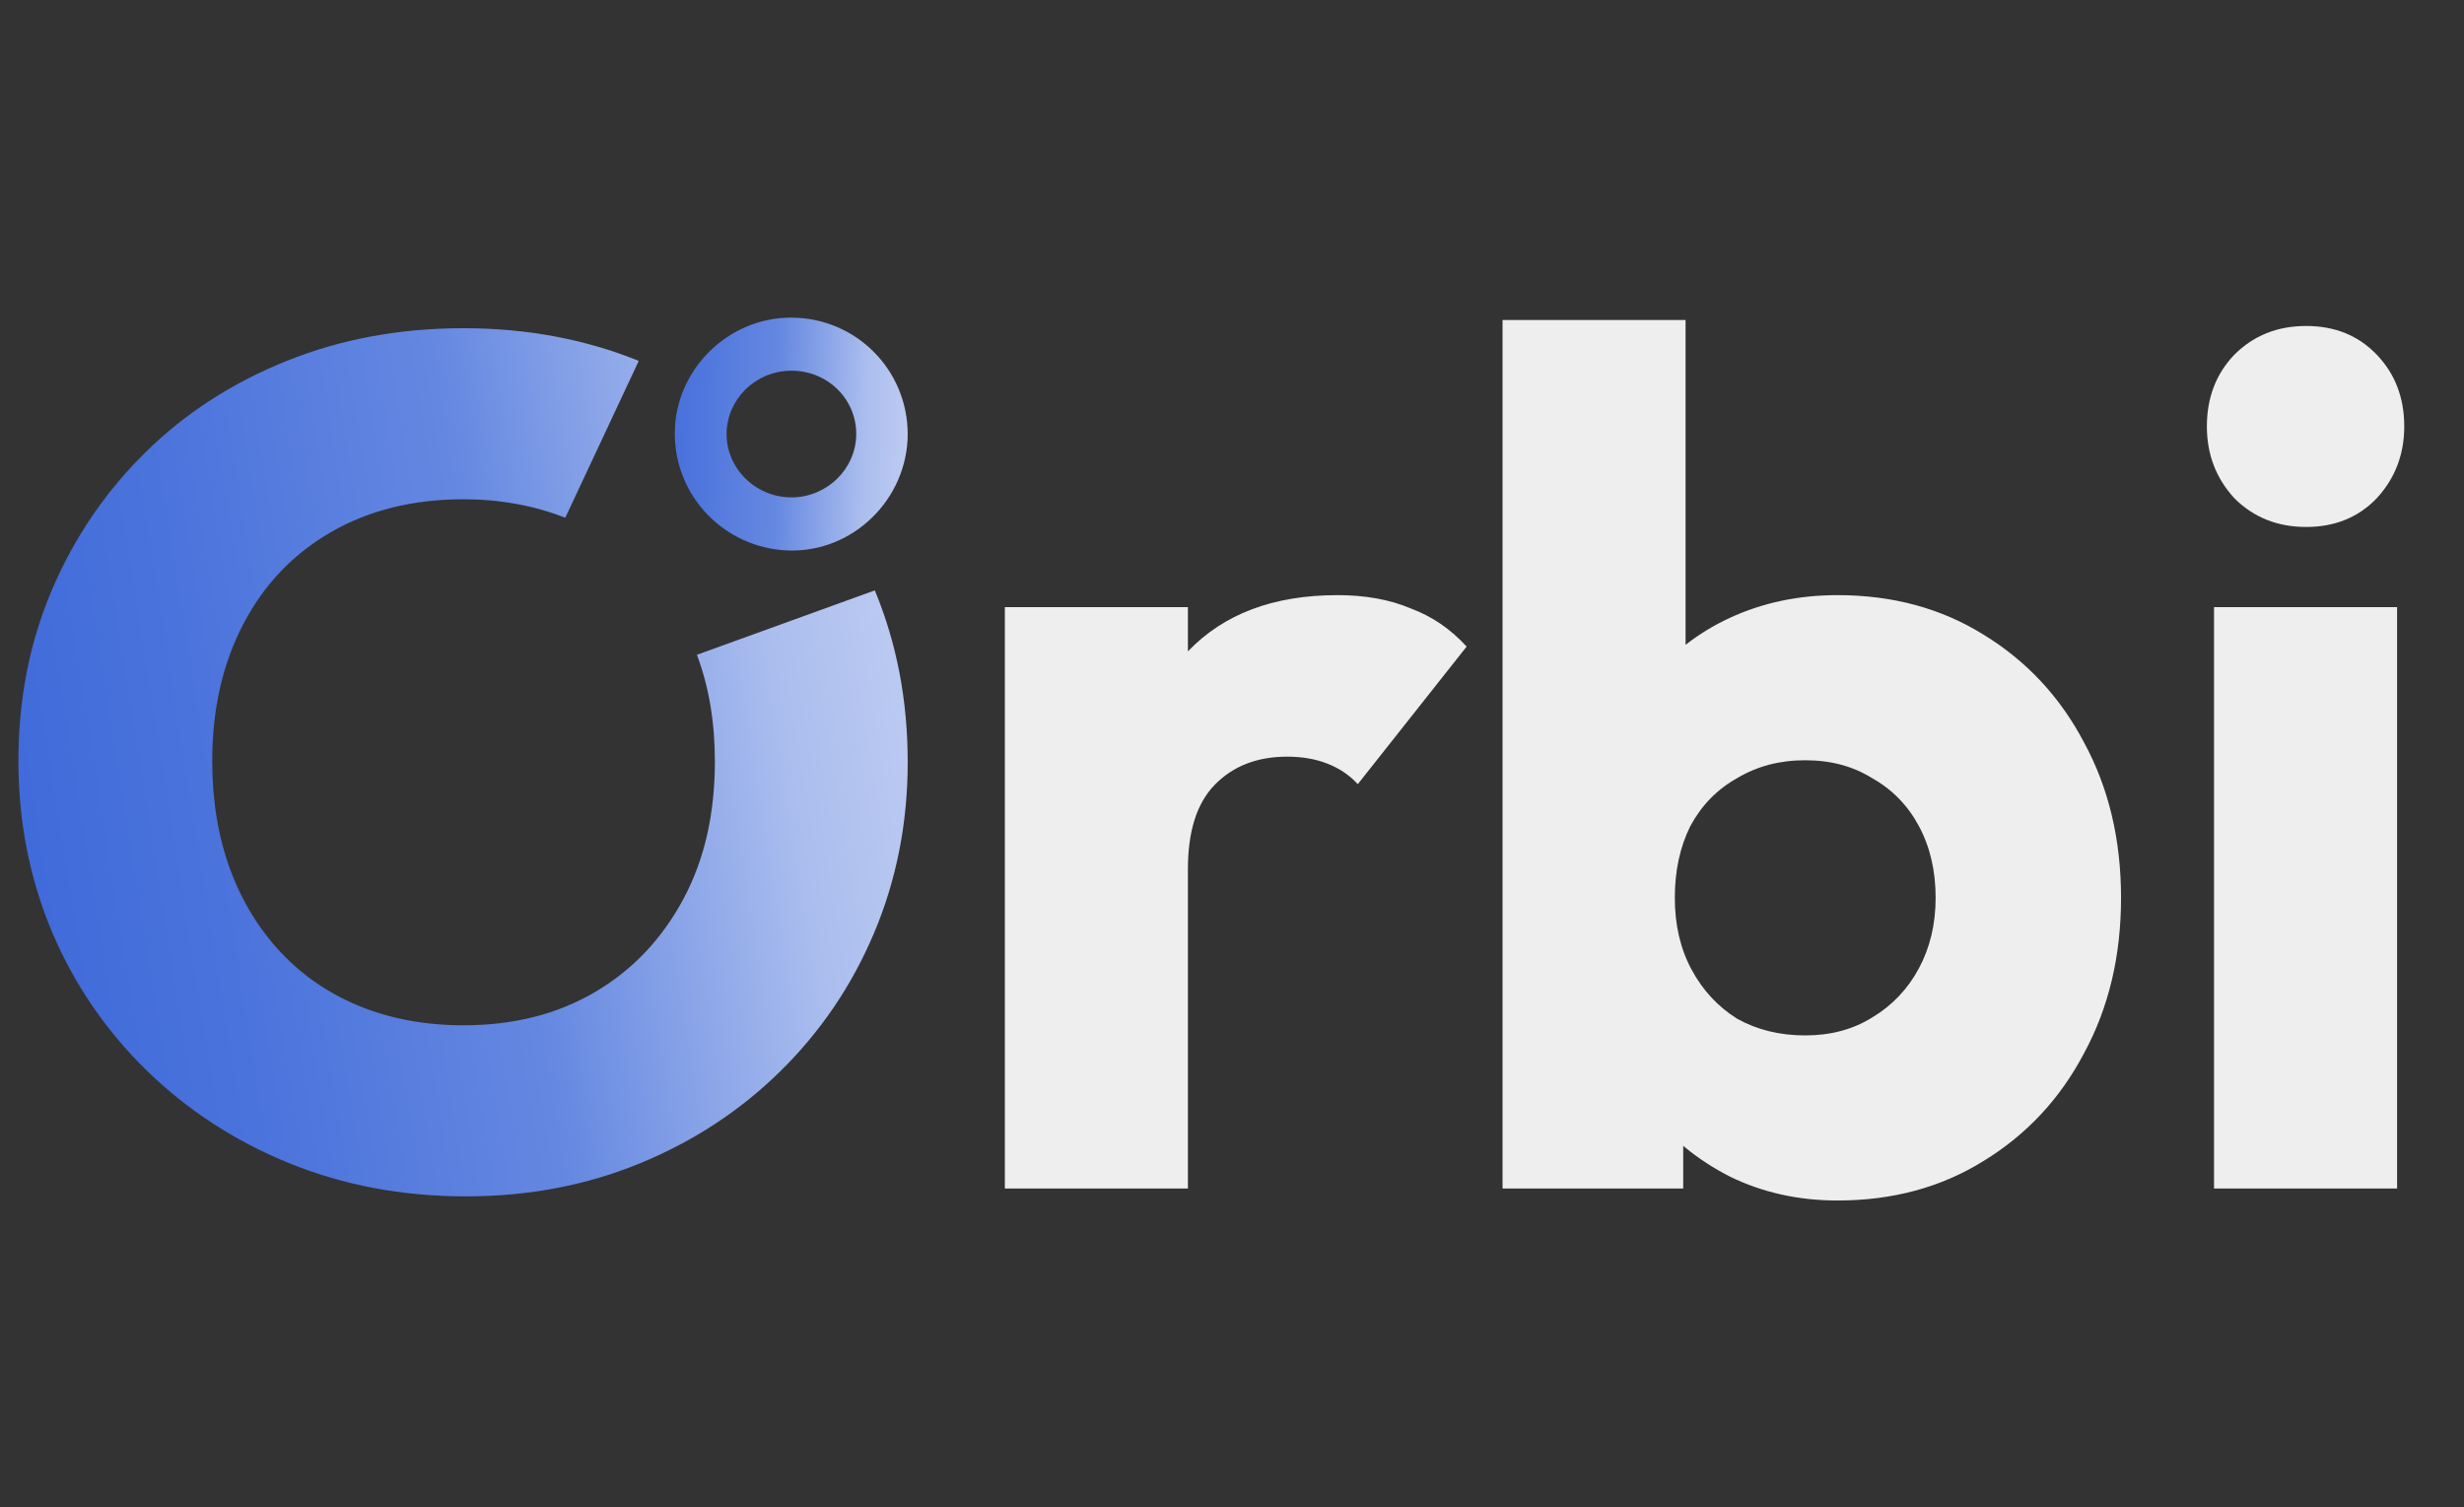
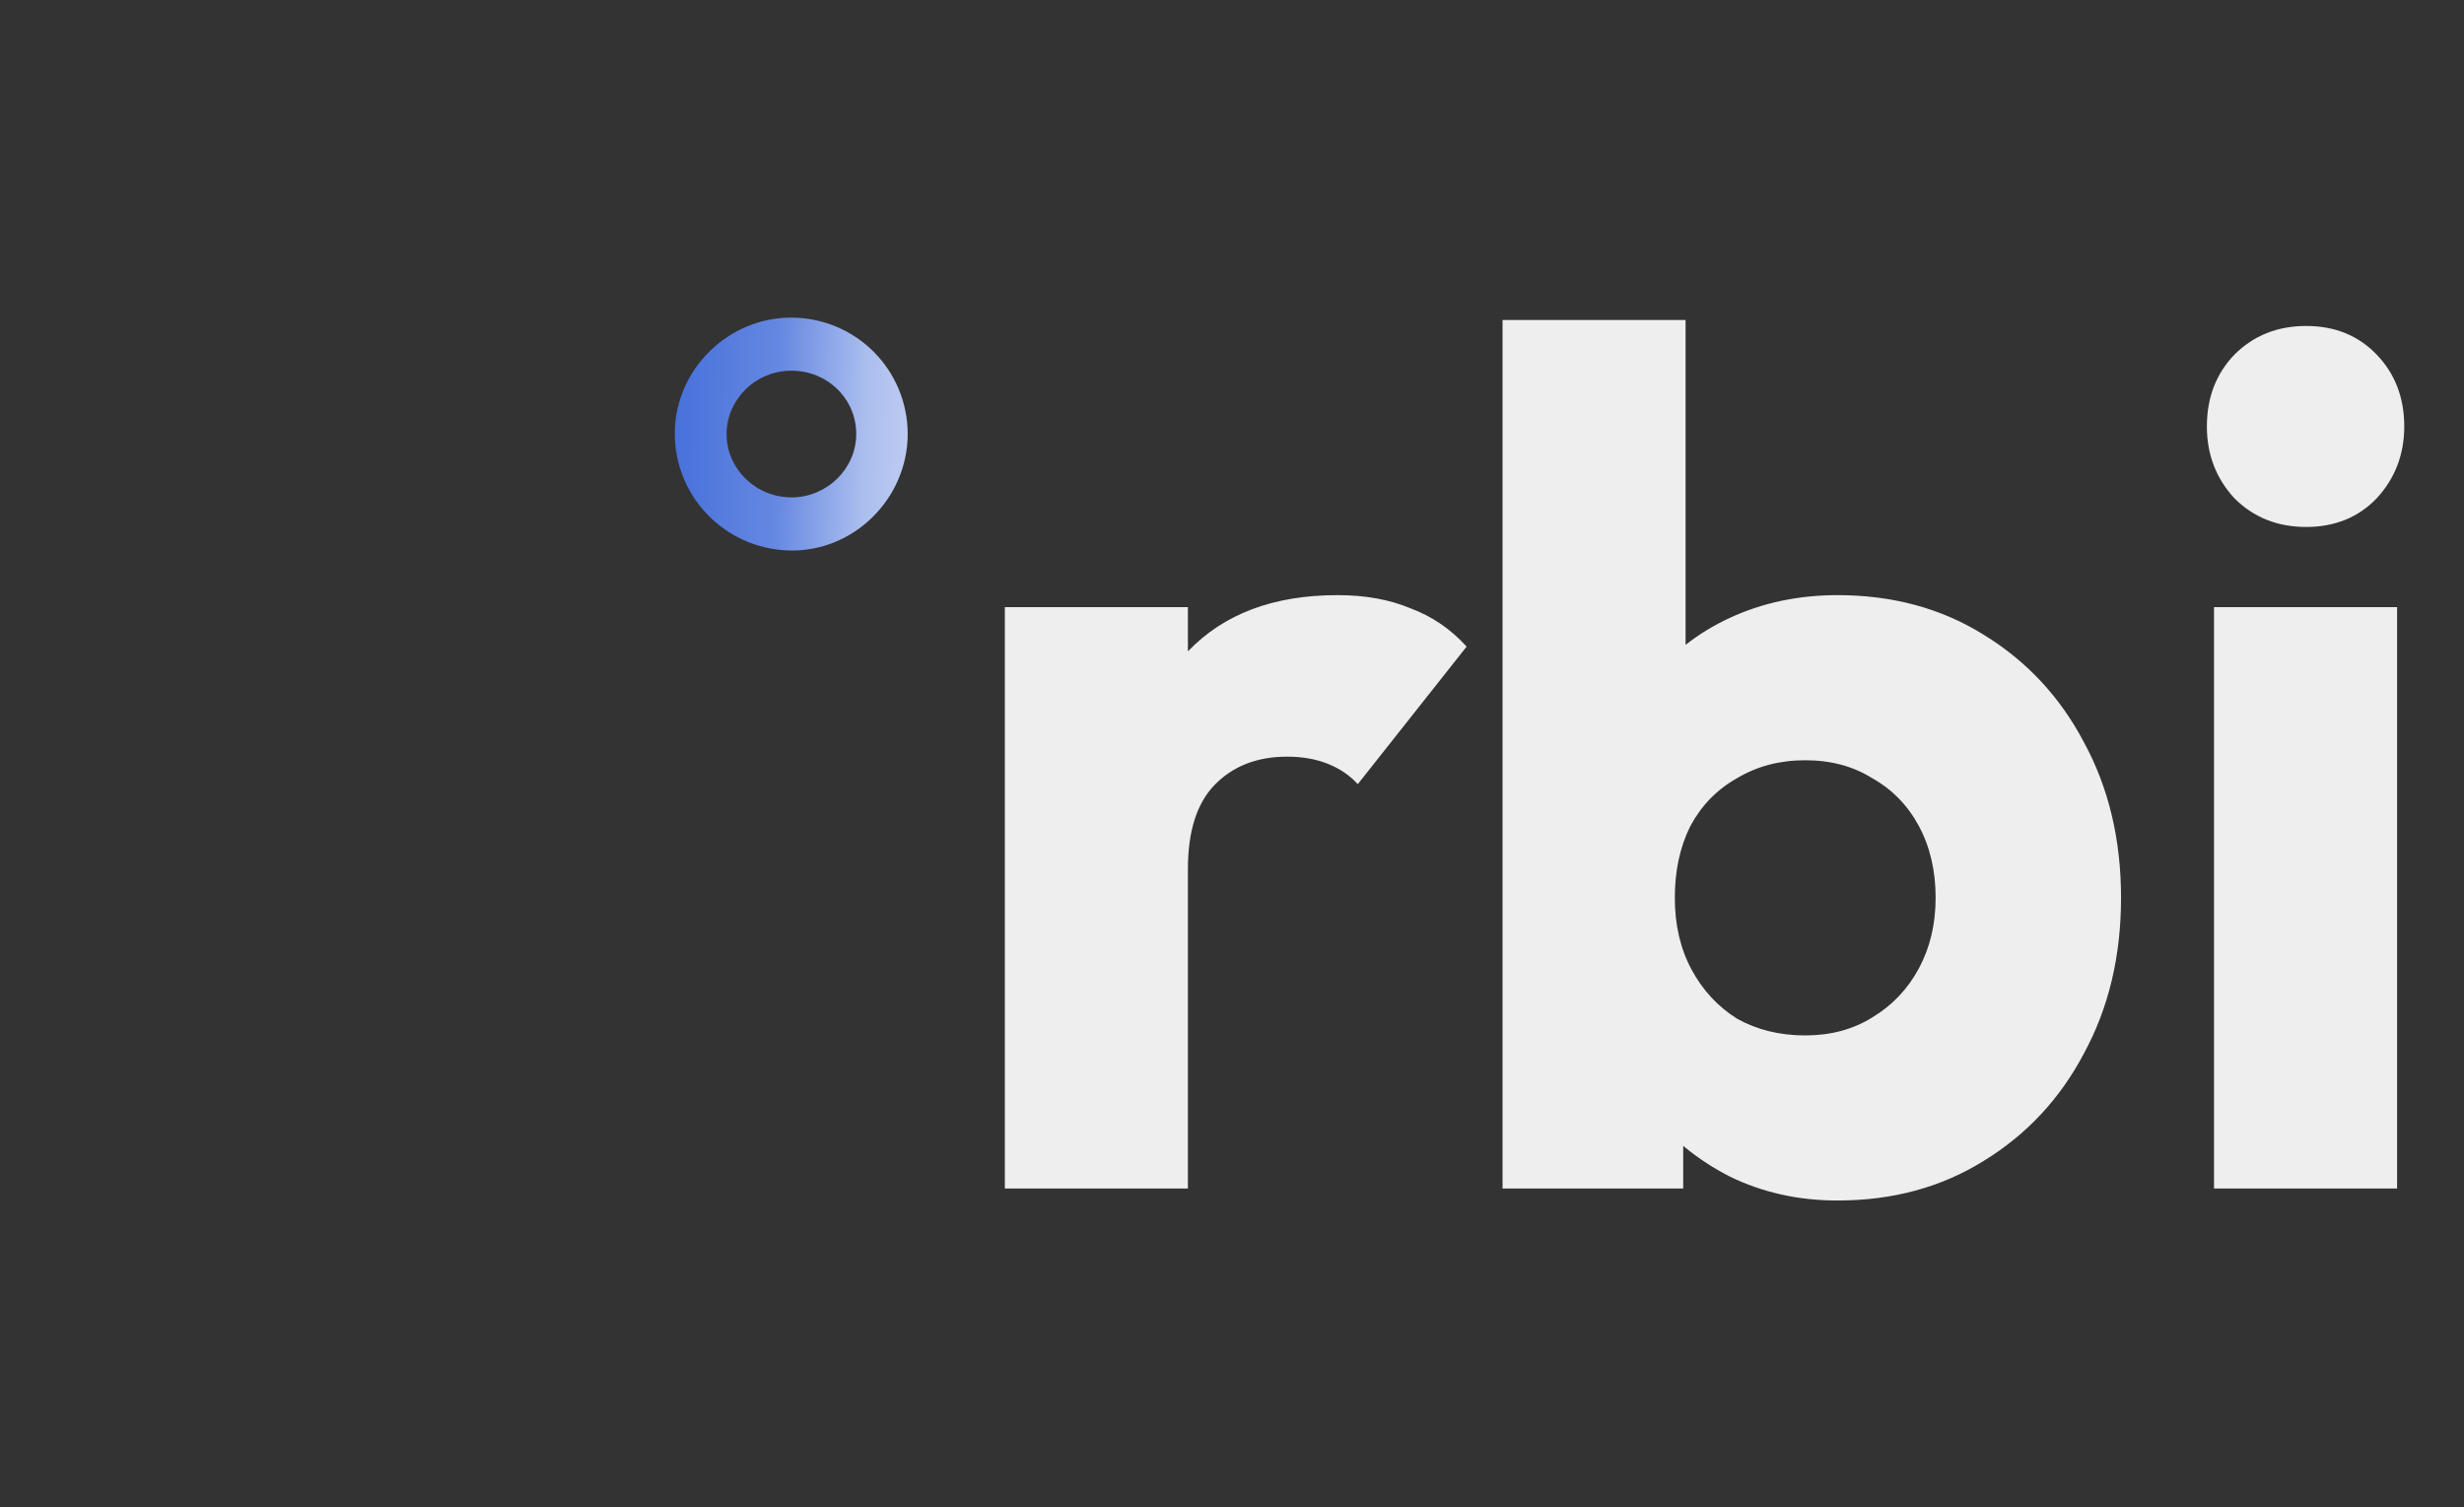
<svg xmlns="http://www.w3.org/2000/svg" width="85" height="52" viewBox="0 0 85 52" fill="none">
  <rect x="0" y="0" width="85" height="52" fill="#333333" stroke="none" />
  <path d="M34.664 41V20.943H40.979V41H34.664ZM40.979 29.981L38.337 27.918C38.86 25.579 39.74 23.763 40.979 22.47C42.217 21.177 43.936 20.53 46.137 20.53C47.1 20.53 47.939 20.682 48.655 20.984C49.398 21.259 50.044 21.7 50.594 22.305L46.839 27.051C46.564 26.748 46.22 26.514 45.807 26.349C45.394 26.184 44.927 26.102 44.404 26.102C43.358 26.102 42.519 26.432 41.886 27.092C41.281 27.725 40.979 28.688 40.979 29.981ZM63.389 41.413C62.041 41.413 60.802 41.138 59.674 40.587C58.546 40.01 57.625 39.253 56.909 38.318C56.194 37.355 55.781 36.282 55.671 35.099V26.638C55.781 25.455 56.194 24.41 56.909 23.502C57.625 22.566 58.546 21.837 59.674 21.314C60.802 20.792 62.041 20.53 63.389 20.53C65.287 20.53 66.965 20.984 68.424 21.892C69.909 22.8 71.065 24.038 71.89 25.607C72.743 27.175 73.169 28.963 73.169 30.971C73.169 32.98 72.743 34.768 71.89 36.337C71.065 37.905 69.909 39.143 68.424 40.051C66.965 40.959 65.287 41.413 63.389 41.413ZM62.274 35.718C63.155 35.718 63.925 35.511 64.585 35.099C65.273 34.686 65.81 34.122 66.195 33.406C66.58 32.691 66.773 31.879 66.773 30.971C66.773 30.036 66.58 29.211 66.195 28.495C65.81 27.78 65.273 27.23 64.585 26.845C63.925 26.432 63.155 26.226 62.274 26.226C61.394 26.226 60.61 26.432 59.922 26.845C59.234 27.23 58.698 27.78 58.312 28.495C57.955 29.211 57.776 30.036 57.776 30.971C57.776 31.907 57.968 32.732 58.354 33.448C58.739 34.163 59.262 34.727 59.922 35.14C60.61 35.525 61.394 35.718 62.274 35.718ZM51.833 41V11.038H58.147V25.854L57.116 30.724L58.065 35.594V41H51.833ZM76.377 41V20.943H82.692V41H76.377ZM79.555 18.178C78.564 18.178 77.739 17.848 77.079 17.188C76.446 16.5 76.13 15.674 76.13 14.711C76.13 13.721 76.446 12.895 77.079 12.235C77.739 11.575 78.564 11.245 79.555 11.245C80.546 11.245 81.357 11.575 81.99 12.235C82.623 12.895 82.939 13.721 82.939 14.711C82.939 15.674 82.623 16.5 81.99 17.188C81.357 17.848 80.546 18.178 79.555 18.178Z" fill="#EEEEEE" />
-   <path d="M30.178 20.366C30.935 22.189 31.313 24.16 31.313 26.29C31.313 28.397 30.923 30.357 30.155 32.179C29.386 34.002 28.308 35.585 26.932 36.941C25.556 38.297 23.95 39.356 22.104 40.119C20.257 40.882 18.25 41.27 16.071 41.27C13.869 41.27 11.828 40.882 9.959 40.119C8.089 39.356 6.449 38.285 5.05 36.918C3.651 35.551 2.561 33.956 1.793 32.145C1.025 30.311 0.635 28.352 0.635 26.244C0.635 24.114 1.025 22.143 1.793 20.344C2.561 18.544 3.64 16.96 5.016 15.605C6.392 14.249 8.02 13.201 9.89 12.45C11.759 11.698 13.789 11.322 15.991 11.322C18.17 11.322 20.177 11.698 22.035 12.45L19.5 17.86C18.422 17.439 17.253 17.223 15.991 17.223C14.259 17.223 12.734 17.598 11.427 18.35C10.119 19.102 9.11 20.162 8.399 21.517C7.688 22.873 7.321 24.445 7.321 26.256C7.321 27.623 7.527 28.864 7.94 29.992C8.353 31.108 8.949 32.077 9.718 32.886C10.486 33.694 11.404 34.309 12.459 34.731C13.514 35.153 14.695 35.369 15.991 35.369C17.723 35.369 19.237 34.982 20.533 34.218C21.829 33.455 22.838 32.384 23.572 31.017C24.306 29.65 24.661 28.067 24.661 26.256C24.661 24.912 24.455 23.693 24.042 22.588L30.178 20.366Z" fill="url(#paint0_linear_2510_879)" />
  <path d="M23.279 14.911C23.3 12.736 25.138 10.936 27.322 10.957C29.537 10.977 31.303 12.757 31.313 14.963C31.313 17.21 29.433 19.062 27.197 18.989C24.992 18.916 23.247 17.106 23.279 14.9V14.911ZM27.259 12.788C26.058 12.809 25.086 13.766 25.065 14.942C25.044 16.159 26.079 17.179 27.343 17.158C28.534 17.137 29.516 16.18 29.537 15.004C29.558 13.766 28.534 12.767 27.27 12.788H27.259Z" fill="url(#paint1_linear_2510_879)" />
  <defs>
    <linearGradient id="paint0_linear_2510_879" x1="-9.113" y1="18.726" x2="33.873" y2="11.904" gradientUnits="userSpaceOnUse">
      <stop stop-color="#3260D7" />
      <stop offset="0.35" stop-color="#4C74DC" />
      <stop offset="0.575" stop-color="#6588E1" />
      <stop offset="0.795" stop-color="#AABDEE" />
      <stop offset="1" stop-color="#CCD7F5" />
    </linearGradient>
    <linearGradient id="paint1_linear_2510_879" x1="19.261" y1="8.661" x2="32.734" y2="9.054" gradientUnits="userSpaceOnUse">
      <stop stop-color="#3260D7" />
      <stop offset="0.35" stop-color="#4C74DC" />
      <stop offset="0.575" stop-color="#6588E1" />
      <stop offset="0.795" stop-color="#AABDEE" />
      <stop offset="1" stop-color="#CCD7F5" />
    </linearGradient>
  </defs>
</svg>